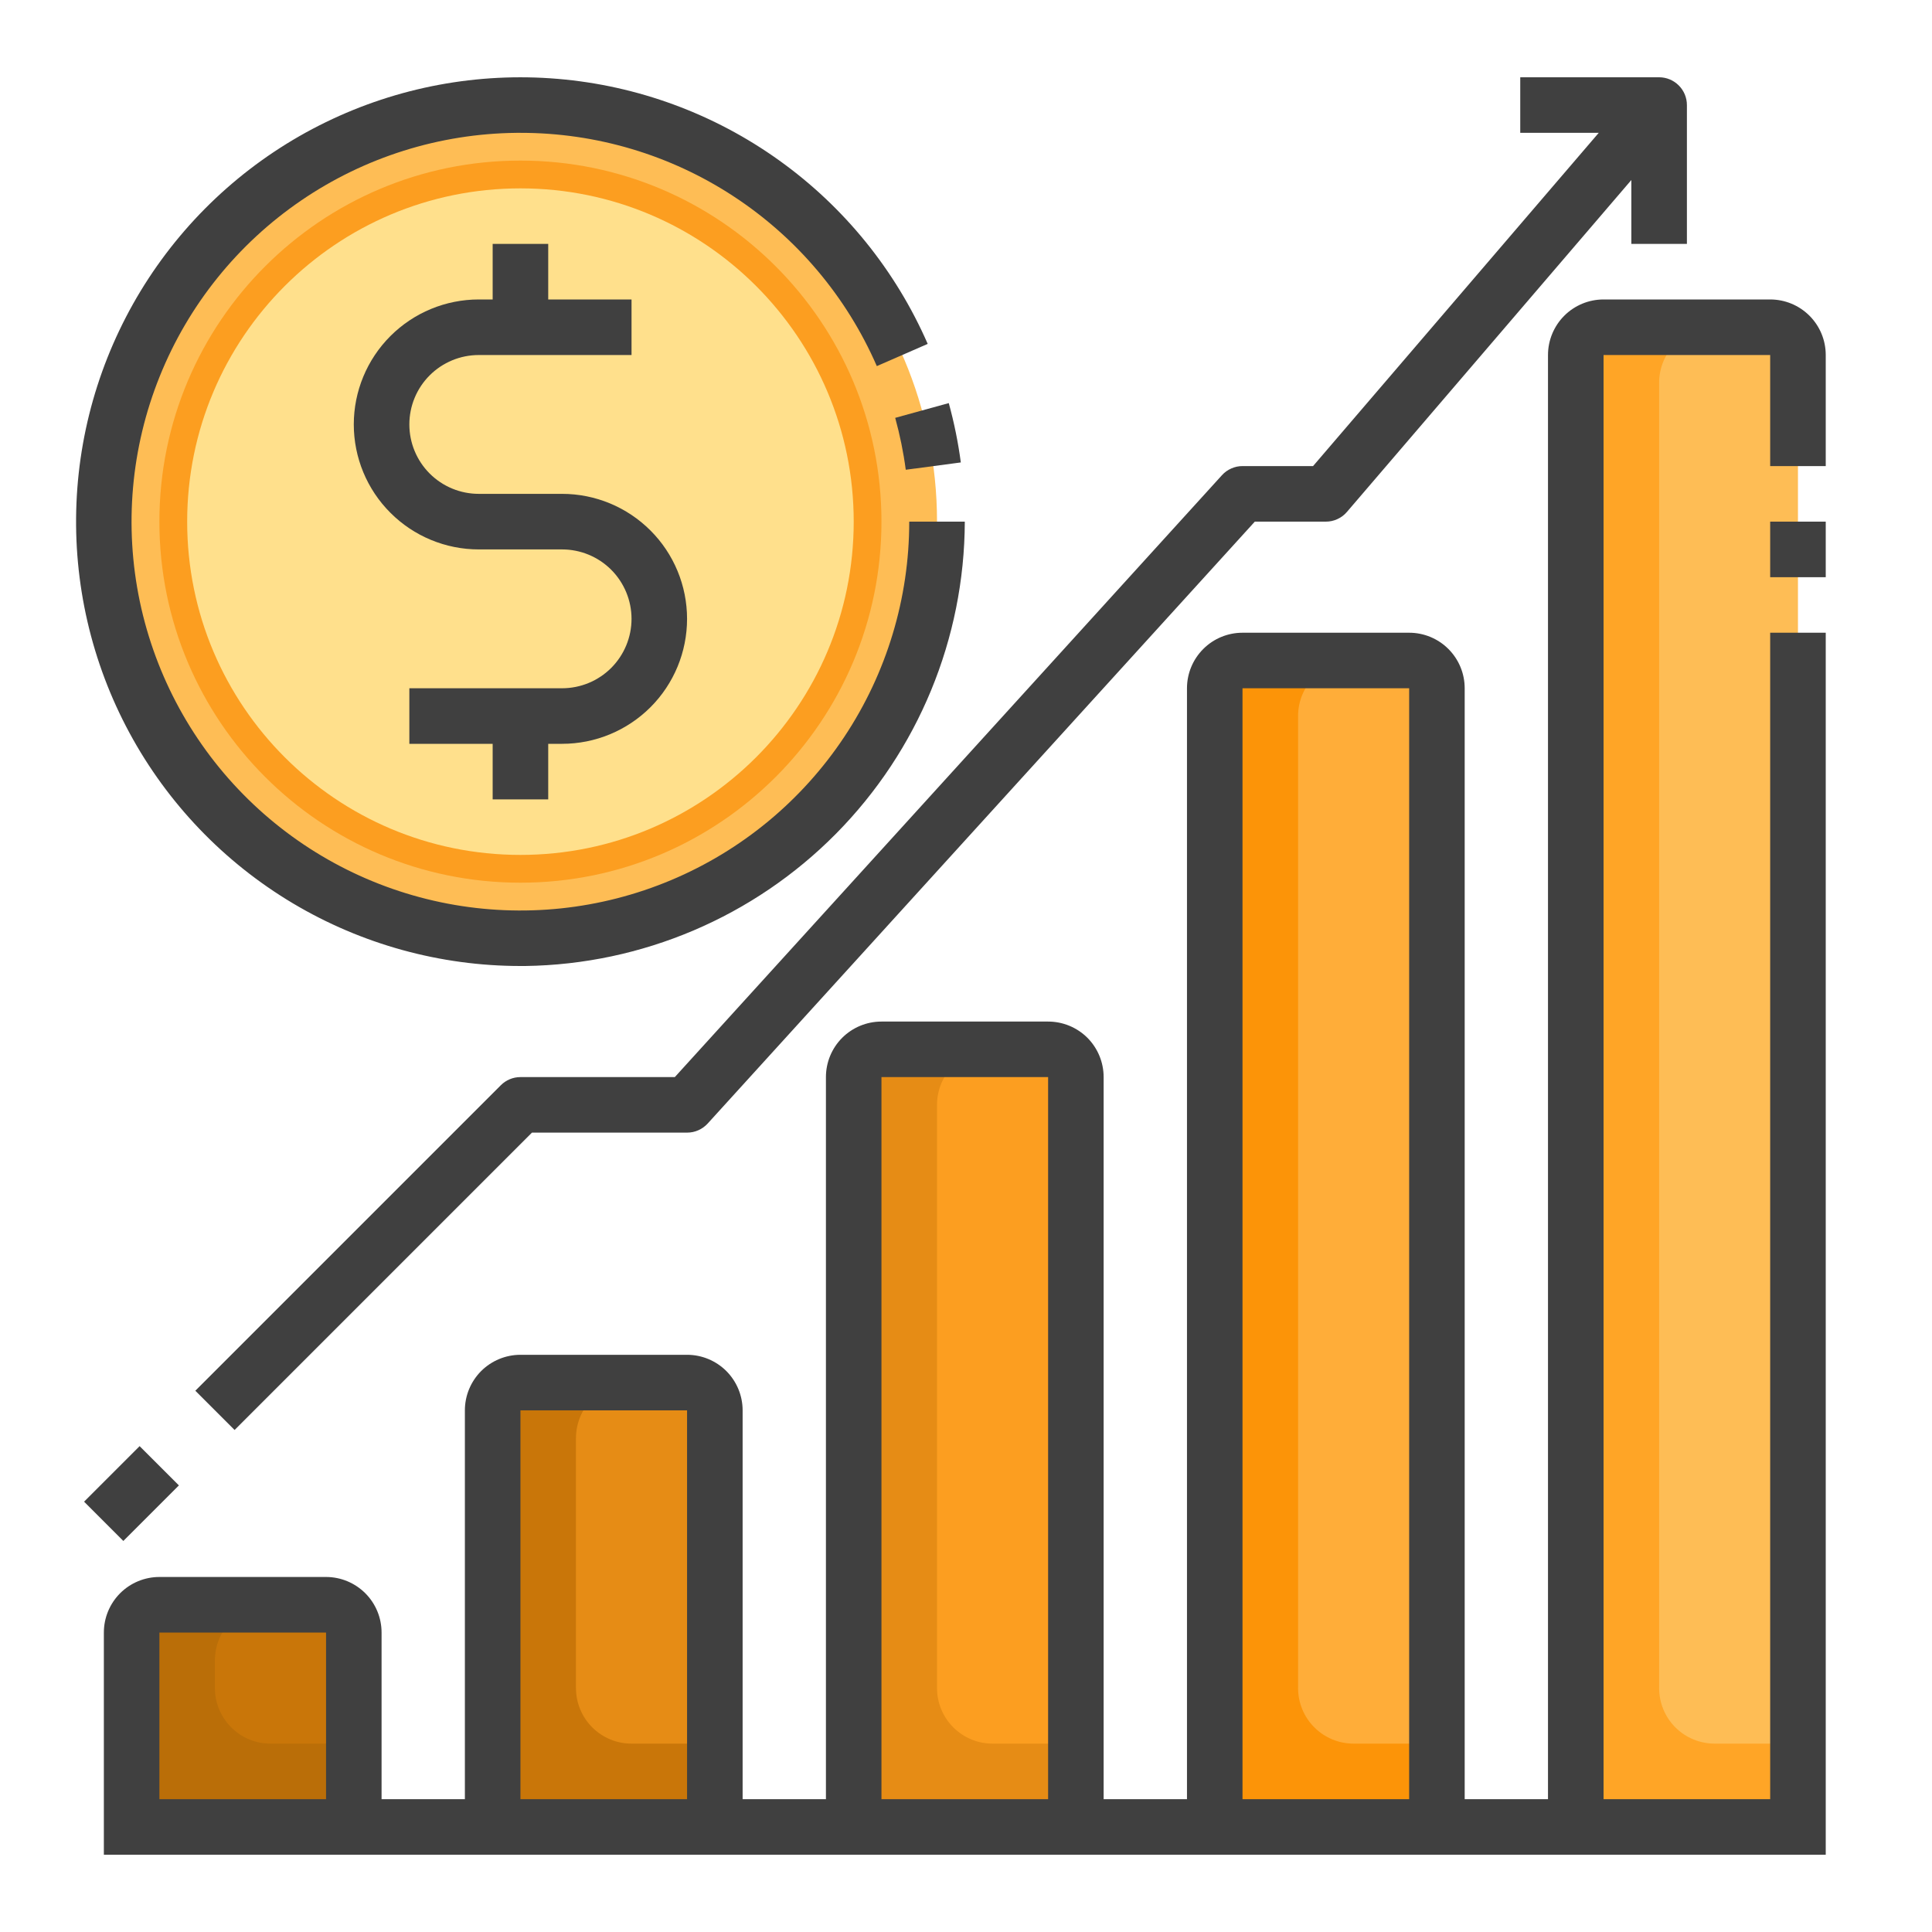
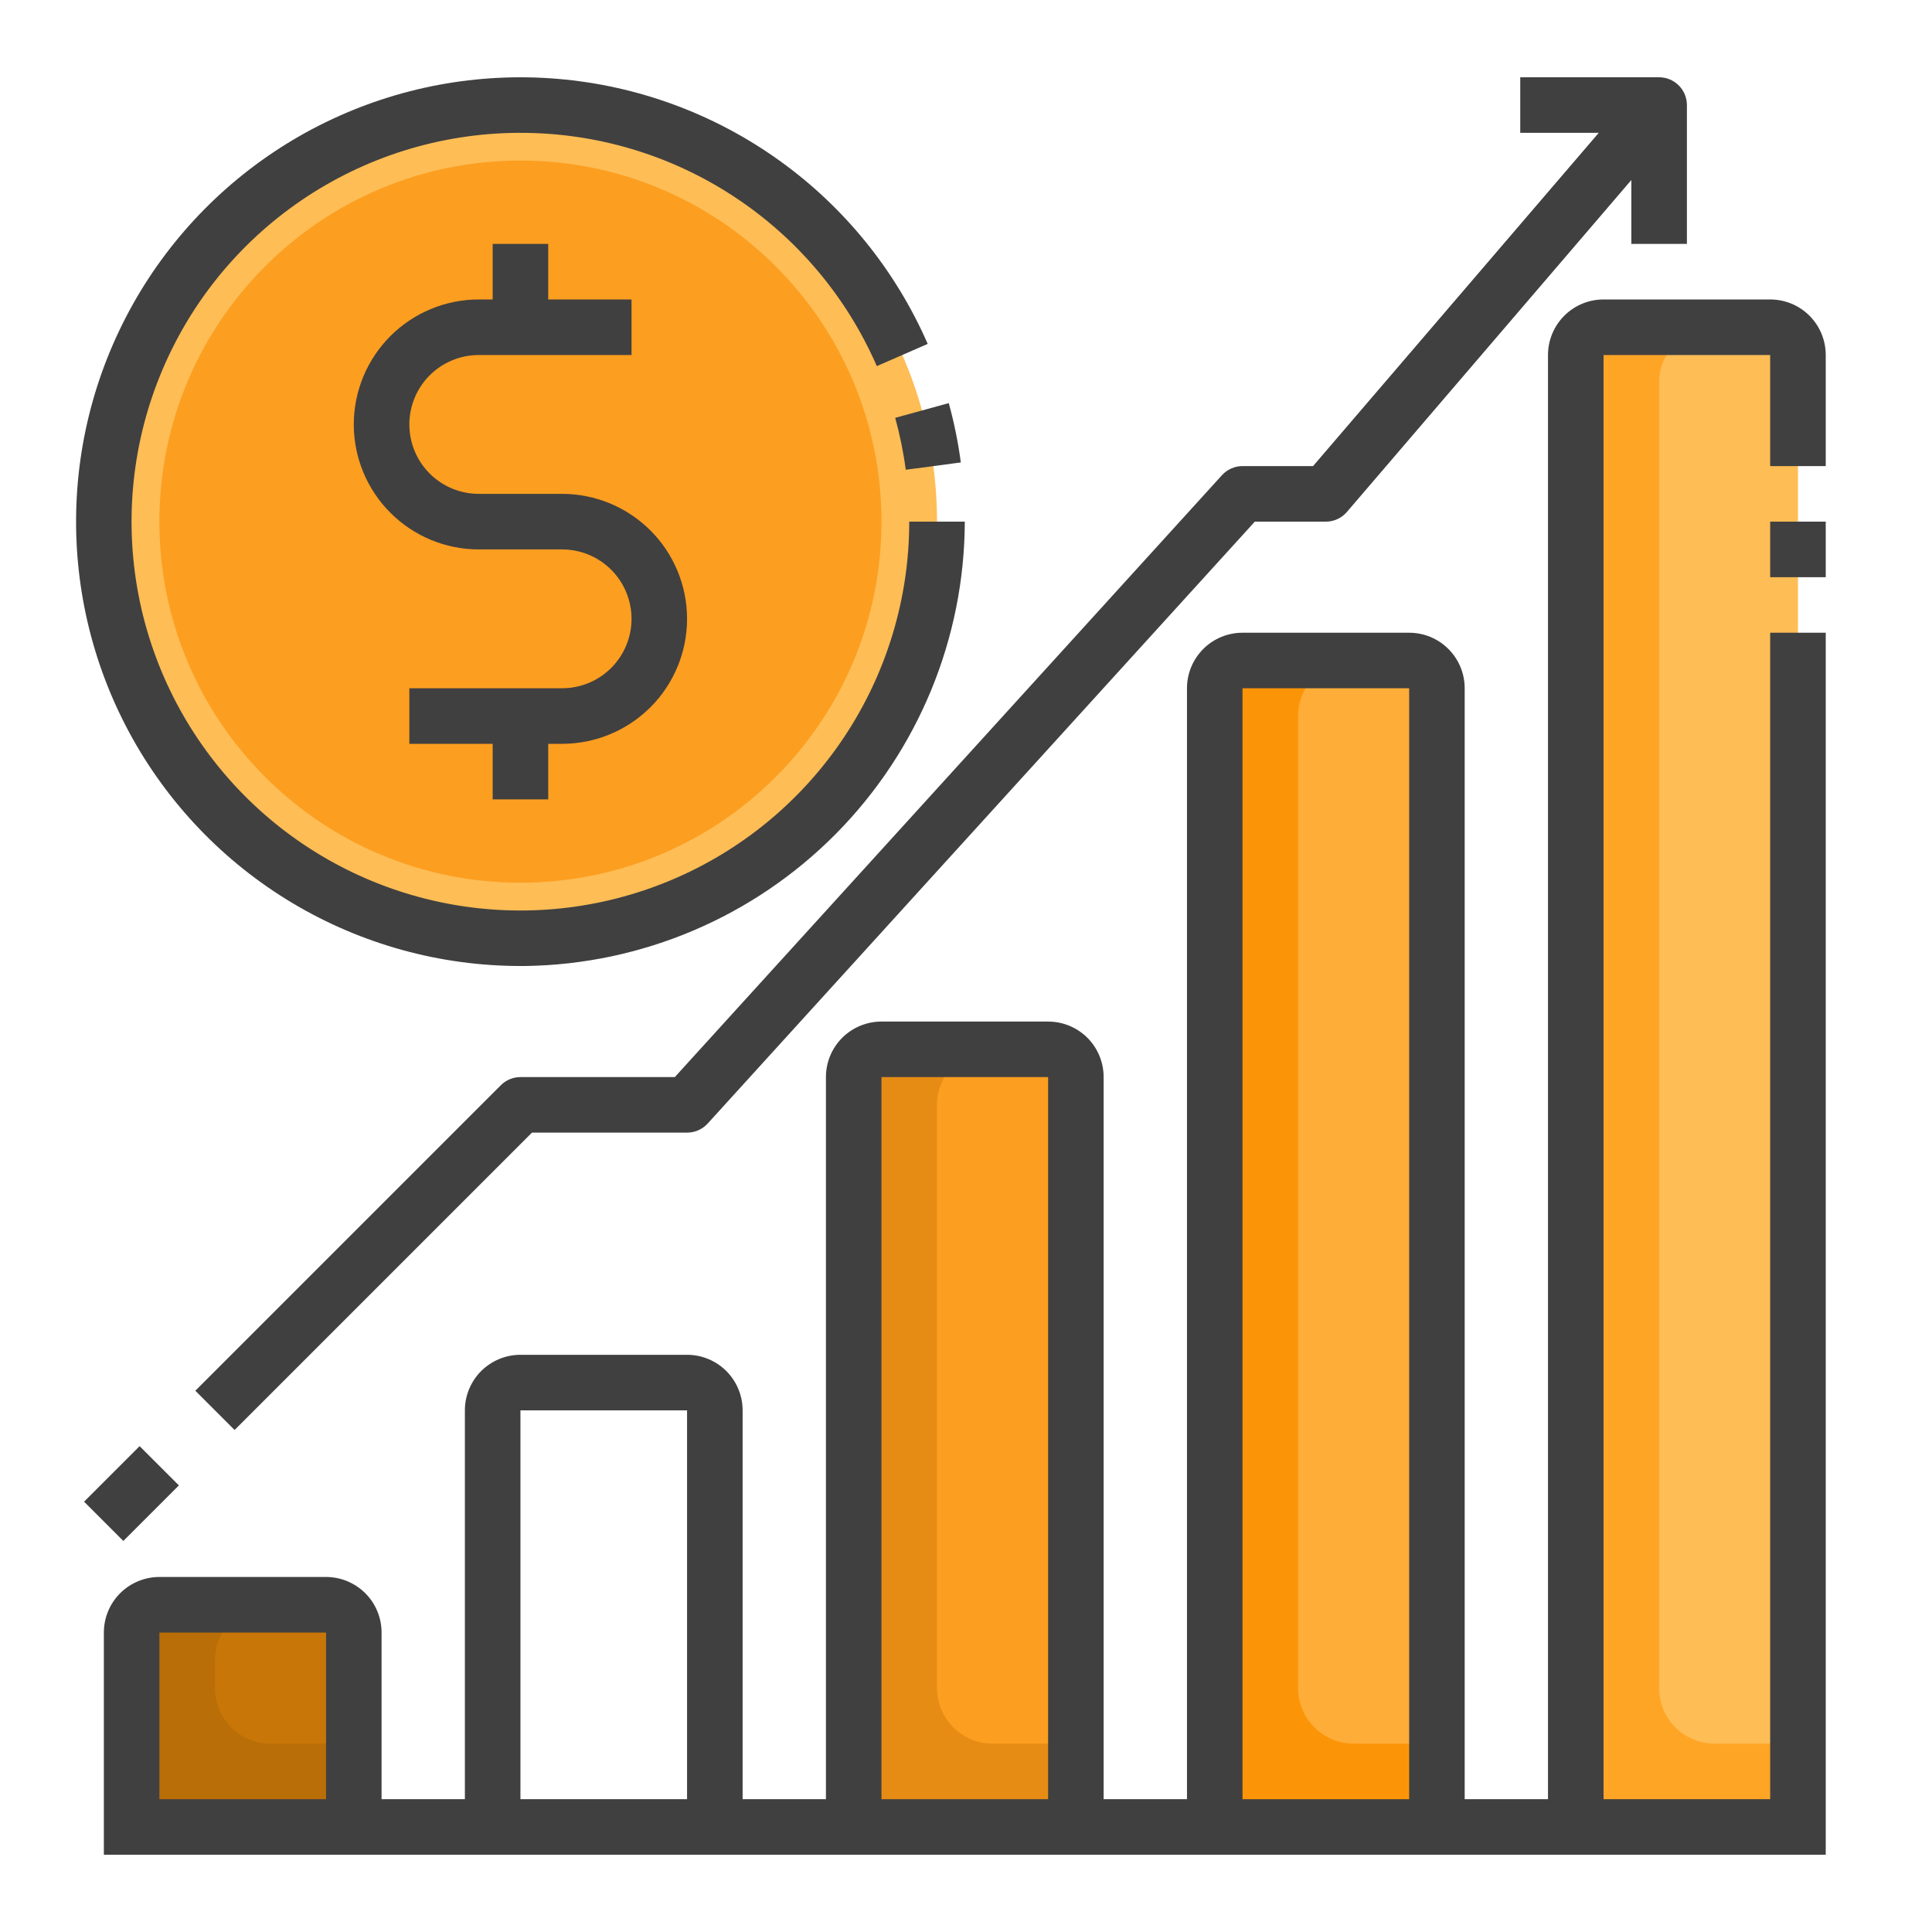
<svg xmlns="http://www.w3.org/2000/svg" width="50" height="50" viewBox="0 0 50 50" fill="none">
  <path d="M27.844 47.281H22.094V27.875C22.094 27.684 22.169 27.502 22.304 27.367C22.439 27.232 22.622 27.156 22.812 27.156H27.125C27.316 27.156 27.498 27.232 27.633 27.367C27.768 27.502 27.844 27.684 27.844 27.875V47.281Z" fill="#FC9E20" />
-   <path d="M18.5 47.281H12.75V36.5C12.75 36.309 12.826 36.127 12.96 35.992C13.095 35.857 13.278 35.781 13.469 35.781H17.781C17.972 35.781 18.155 35.857 18.29 35.992C18.424 36.127 18.5 36.309 18.5 36.5V47.281Z" fill="#E68C15" />
  <path d="M9.156 47.281H3.406V42.25C3.406 42.059 3.482 41.877 3.617 41.742C3.752 41.607 3.934 41.531 4.125 41.531H8.438C8.628 41.531 8.811 41.607 8.946 41.742C9.081 41.877 9.156 42.059 9.156 42.25V47.281Z" fill="#C97609" />
  <path d="M37.188 47.281H31.438V17.812C31.438 17.622 31.513 17.439 31.648 17.304C31.783 17.169 31.966 17.094 32.156 17.094H36.469C36.659 17.094 36.842 17.169 36.977 17.304C37.112 17.439 37.188 17.622 37.188 17.812V47.281Z" fill="#FFAD39" />
  <path d="M46.531 47.281H40.781V9.188C40.781 8.997 40.857 8.814 40.992 8.679C41.127 8.544 41.309 8.469 41.5 8.469H45.812C46.003 8.469 46.186 8.544 46.321 8.679C46.456 8.814 46.531 8.997 46.531 9.188V47.281Z" fill="#FEBD55" />
  <path d="M24.25 43.688V28.594C24.25 28.212 24.401 27.847 24.671 27.577C24.941 27.308 25.306 27.156 25.688 27.156H22.812C22.622 27.156 22.439 27.232 22.304 27.367C22.169 27.502 22.094 27.684 22.094 27.875V47.281H27.844V45.125H25.688C25.306 45.125 24.941 44.974 24.671 44.704C24.401 44.434 24.25 44.069 24.25 43.688Z" fill="#E68C15" />
-   <path d="M14.906 43.688V37.219C14.906 36.837 15.058 36.472 15.327 36.202C15.597 35.933 15.963 35.781 16.344 35.781H13.469C13.278 35.781 13.095 35.857 12.96 35.992C12.826 36.127 12.75 36.309 12.75 36.5V47.281H18.5V45.125H16.344C15.963 45.125 15.597 44.974 15.327 44.704C15.058 44.434 14.906 44.069 14.906 43.688Z" fill="#C97609" />
  <path d="M5.562 43.688V42.969C5.562 42.587 5.714 42.222 5.984 41.952C6.253 41.683 6.619 41.531 7 41.531H4.125C3.934 41.531 3.752 41.607 3.617 41.742C3.482 41.877 3.406 42.059 3.406 42.25V47.281H9.156V45.125H7C6.619 45.125 6.253 44.974 5.984 44.704C5.714 44.434 5.562 44.069 5.562 43.688Z" fill="#BA6E08" />
  <path d="M33.594 43.688V18.531C33.594 18.15 33.745 17.784 34.015 17.515C34.284 17.245 34.65 17.094 35.031 17.094H32.156C31.966 17.094 31.783 17.169 31.648 17.304C31.513 17.439 31.438 17.622 31.438 17.812V47.281H37.188V45.125H35.031C34.65 45.125 34.284 44.974 34.015 44.704C33.745 44.434 33.594 44.069 33.594 43.688Z" fill="#FC9408" />
  <path d="M44.375 45.125C43.994 45.125 43.628 44.974 43.358 44.704C43.089 44.434 42.938 44.069 42.938 43.688V9.906C42.938 9.525 43.089 9.159 43.358 8.89C43.628 8.62 43.994 8.469 44.375 8.469H41.5C41.309 8.469 41.127 8.544 40.992 8.679C40.857 8.814 40.781 8.997 40.781 9.188V47.281H46.531V45.125H44.375Z" fill="#FFA526" />
  <path d="M13.469 24.281C19.423 24.281 24.25 19.454 24.25 13.5C24.25 7.546 19.423 2.719 13.469 2.719C7.514 2.719 2.688 7.546 2.688 13.5C2.688 19.454 7.514 24.281 13.469 24.281Z" fill="#FEBD55" />
  <path d="M13.469 22.844C18.629 22.844 22.812 18.66 22.812 13.5C22.812 8.34 18.629 4.156 13.469 4.156C8.308 4.156 4.125 8.34 4.125 13.5C4.125 18.66 8.308 22.844 13.469 22.844Z" fill="#FC9E20" />
-   <path d="M13.469 22.125C18.232 22.125 22.094 18.264 22.094 13.5C22.094 8.737 18.232 4.875 13.469 4.875C8.705 4.875 4.844 8.737 4.844 13.5C4.844 18.264 8.705 22.125 13.469 22.125Z" fill="#FFE08C" />
  <path d="M45.812 7.75H41.5C41.119 7.75 40.753 7.901 40.483 8.171C40.214 8.441 40.062 8.806 40.062 9.188V46.562H37.906V17.812C37.906 17.431 37.755 17.066 37.485 16.796C37.216 16.526 36.85 16.375 36.469 16.375H32.156C31.775 16.375 31.409 16.526 31.14 16.796C30.87 17.066 30.719 17.431 30.719 17.812V46.562H28.562V27.875C28.562 27.494 28.411 27.128 28.142 26.858C27.872 26.589 27.506 26.438 27.125 26.438H22.812C22.431 26.438 22.066 26.589 21.796 26.858C21.526 27.128 21.375 27.494 21.375 27.875V46.562H19.219V36.5C19.219 36.119 19.067 35.753 18.798 35.483C18.528 35.214 18.163 35.062 17.781 35.062H13.469C13.088 35.062 12.722 35.214 12.452 35.483C12.183 35.753 12.031 36.119 12.031 36.5V46.562H9.875V42.25C9.875 41.869 9.724 41.503 9.454 41.233C9.184 40.964 8.819 40.812 8.438 40.812H4.125C3.744 40.812 3.378 40.964 3.109 41.233C2.839 41.503 2.688 41.869 2.688 42.25V48H47.25V16.375H45.812V46.562H41.5V9.188H45.812V12.062H47.25V9.188C47.25 8.806 47.099 8.441 46.829 8.171C46.559 7.901 46.194 7.75 45.812 7.75ZM4.125 46.562V42.25H8.438V46.562H4.125ZM13.469 46.562V36.5H17.781V46.562H13.469ZM22.812 46.562V27.875H27.125V46.562H22.812ZM32.156 46.562V17.812H36.469V46.562H32.156Z" fill="#404040" />
  <path d="M45.812 13.5H47.25V14.938H45.812V13.5Z" fill="#404040" />
  <path d="M23.441 12.157L24.866 11.968C24.797 11.449 24.693 10.936 24.554 10.432L23.168 10.814C23.289 11.255 23.381 11.703 23.441 12.157Z" fill="#404040" />
  <path d="M13.469 25H13.592C16.617 24.958 19.506 23.729 21.634 21.578C23.762 19.427 24.96 16.526 24.969 13.5H23.531C23.532 15.482 22.947 17.419 21.85 19.07C20.753 20.721 19.194 22.011 17.367 22.778C15.54 23.546 13.527 23.757 11.58 23.385C9.634 23.013 7.84 22.075 6.425 20.688C5.003 19.295 4.027 17.512 3.618 15.564C3.21 13.616 3.389 11.59 4.132 9.744C4.874 7.897 6.148 6.313 7.792 5.19C9.435 4.068 11.374 3.458 13.365 3.438H13.469C15.427 3.436 17.344 4.006 18.982 5.079C20.621 6.151 21.91 7.679 22.692 9.475L24.009 8.9C23.179 7 21.852 5.359 20.166 4.152C18.481 2.944 16.5 2.215 14.434 2.041C12.368 1.867 10.294 2.254 8.43 3.163C6.566 4.071 4.983 5.467 3.847 7.201C2.712 8.936 2.066 10.945 1.979 13.017C1.892 15.088 2.366 17.145 3.352 18.969C4.338 20.793 5.799 22.316 7.58 23.378C9.361 24.439 11.396 25 13.469 25Z" fill="#404040" />
-   <path d="M14.188 20.688V19.25H14.547C15.405 19.25 16.227 18.909 16.834 18.303C17.441 17.696 17.781 16.873 17.781 16.016C17.781 15.158 17.441 14.335 16.834 13.729C16.227 13.122 15.405 12.781 14.547 12.781H12.391C11.914 12.781 11.457 12.592 11.12 12.255C10.783 11.918 10.594 11.461 10.594 10.984C10.594 10.508 10.783 10.051 11.12 9.714C11.457 9.377 11.914 9.188 12.391 9.188H16.344V7.75H14.188V6.312H12.75V7.75H12.391C11.533 7.75 10.71 8.091 10.104 8.697C9.497 9.304 9.156 10.127 9.156 10.984C9.156 11.842 9.497 12.665 10.104 13.271C10.71 13.878 11.533 14.219 12.391 14.219H14.547C15.023 14.219 15.48 14.408 15.818 14.745C16.154 15.082 16.344 15.539 16.344 16.016C16.344 16.492 16.154 16.949 15.818 17.286C15.48 17.623 15.023 17.812 14.547 17.812H10.594V19.25H12.75V20.688H14.188Z" fill="#404040" />
+   <path d="M14.188 20.688V19.25H14.547C15.405 19.25 16.227 18.909 16.834 18.303C17.441 17.696 17.781 16.873 17.781 16.016C17.781 15.158 17.441 14.335 16.834 13.729C16.227 13.122 15.405 12.781 14.547 12.781H12.391C11.914 12.781 11.457 12.592 11.12 12.255C10.783 11.918 10.594 11.461 10.594 10.984C10.594 10.508 10.783 10.051 11.12 9.714C11.457 9.377 11.914 9.188 12.391 9.188H16.344V7.75H14.188V6.312H12.75V7.75H12.391C11.533 7.75 10.71 8.091 10.104 8.697C9.497 9.304 9.156 10.127 9.156 10.984C9.156 11.842 9.497 12.665 10.104 13.271C10.71 13.878 11.533 14.219 12.391 14.219H14.547C15.023 14.219 15.48 14.408 15.818 14.745C16.154 15.082 16.344 15.539 16.344 16.016C16.344 16.492 16.154 16.949 15.818 17.286C15.48 17.623 15.023 17.812 14.547 17.812H10.594V19.25H12.75V20.688H14.188" fill="#404040" />
  <path d="M13.469 27.875C13.278 27.875 13.096 27.951 12.961 28.086L5.055 35.992L6.071 37.008L13.767 29.312H17.782C17.882 29.312 17.981 29.292 18.072 29.251C18.164 29.211 18.246 29.151 18.314 29.078L32.474 13.5H34.313C34.416 13.5 34.519 13.478 34.613 13.434C34.707 13.391 34.791 13.328 34.858 13.249L42.219 4.659V6.312H43.657V2.719C43.657 2.528 43.581 2.345 43.446 2.211C43.311 2.076 43.129 2 42.938 2H39.344V3.438H41.375L33.982 12.062H32.157C32.056 12.062 31.957 12.083 31.866 12.124C31.774 12.164 31.692 12.223 31.625 12.297L17.464 27.875H13.469Z" fill="#404040" />
  <path d="M2.176 38.863L3.613 37.426L4.63 38.442L3.192 39.88L2.176 38.863Z" fill="#404040" />
</svg>